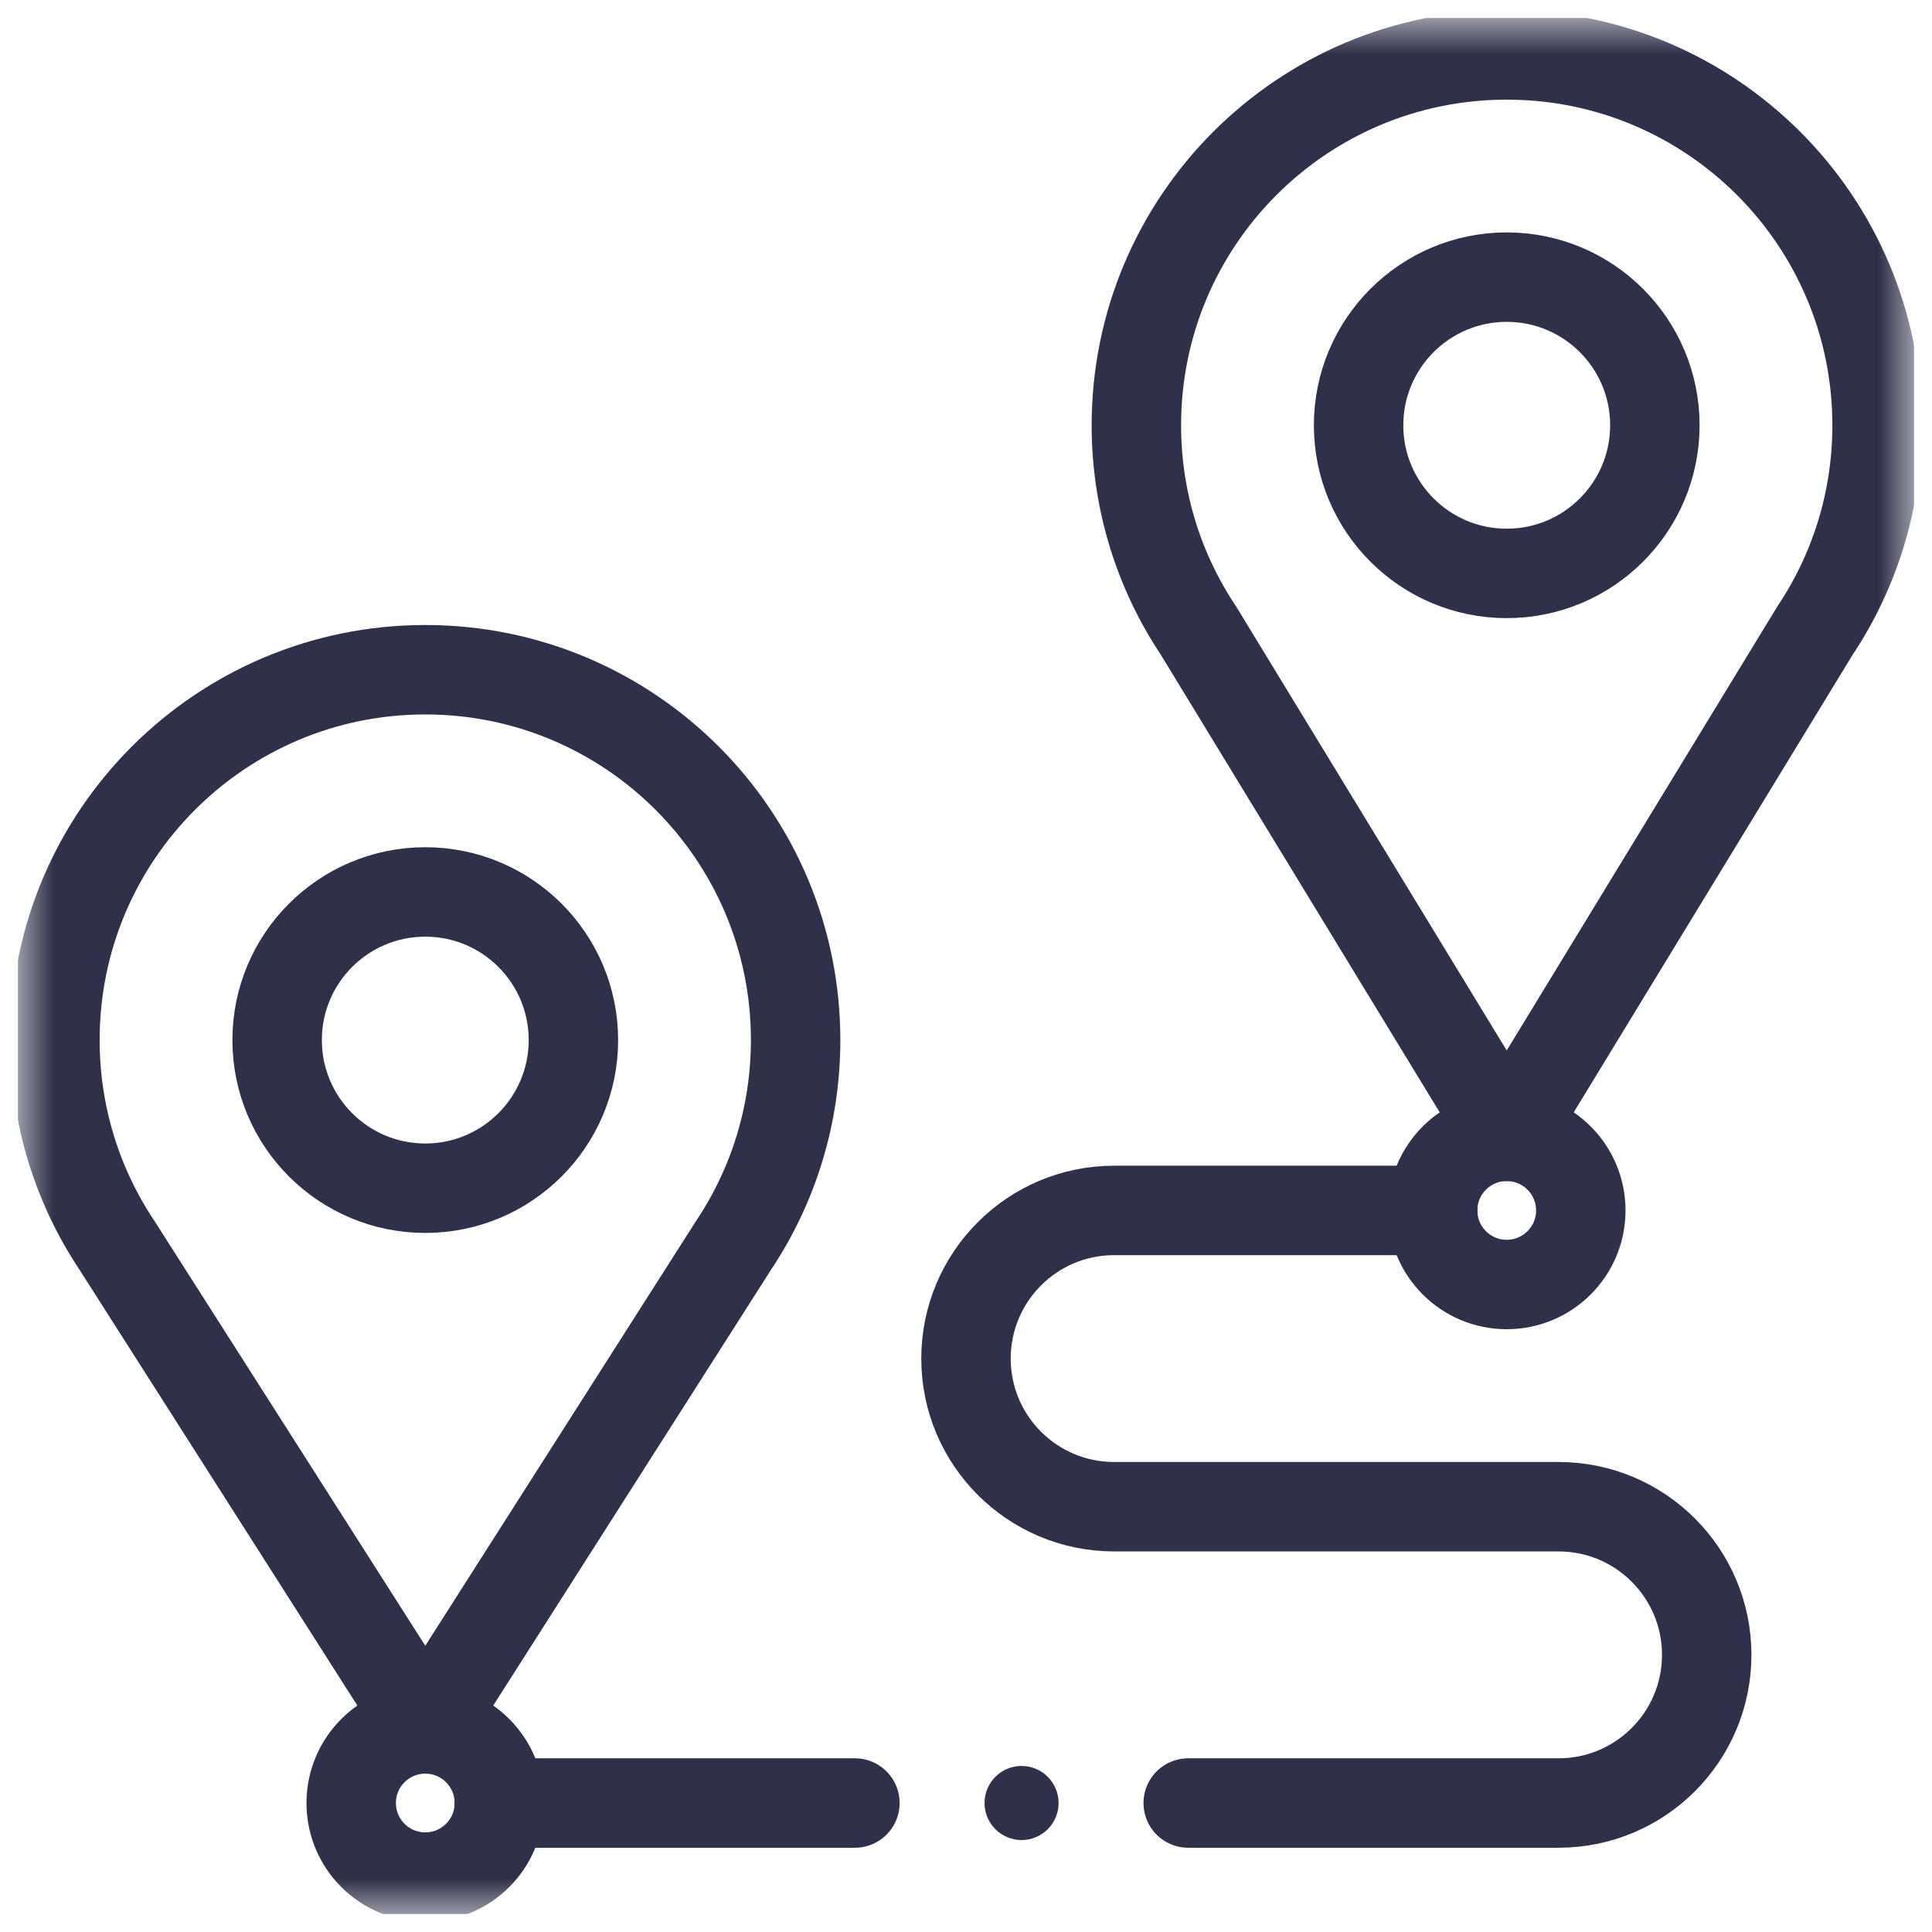
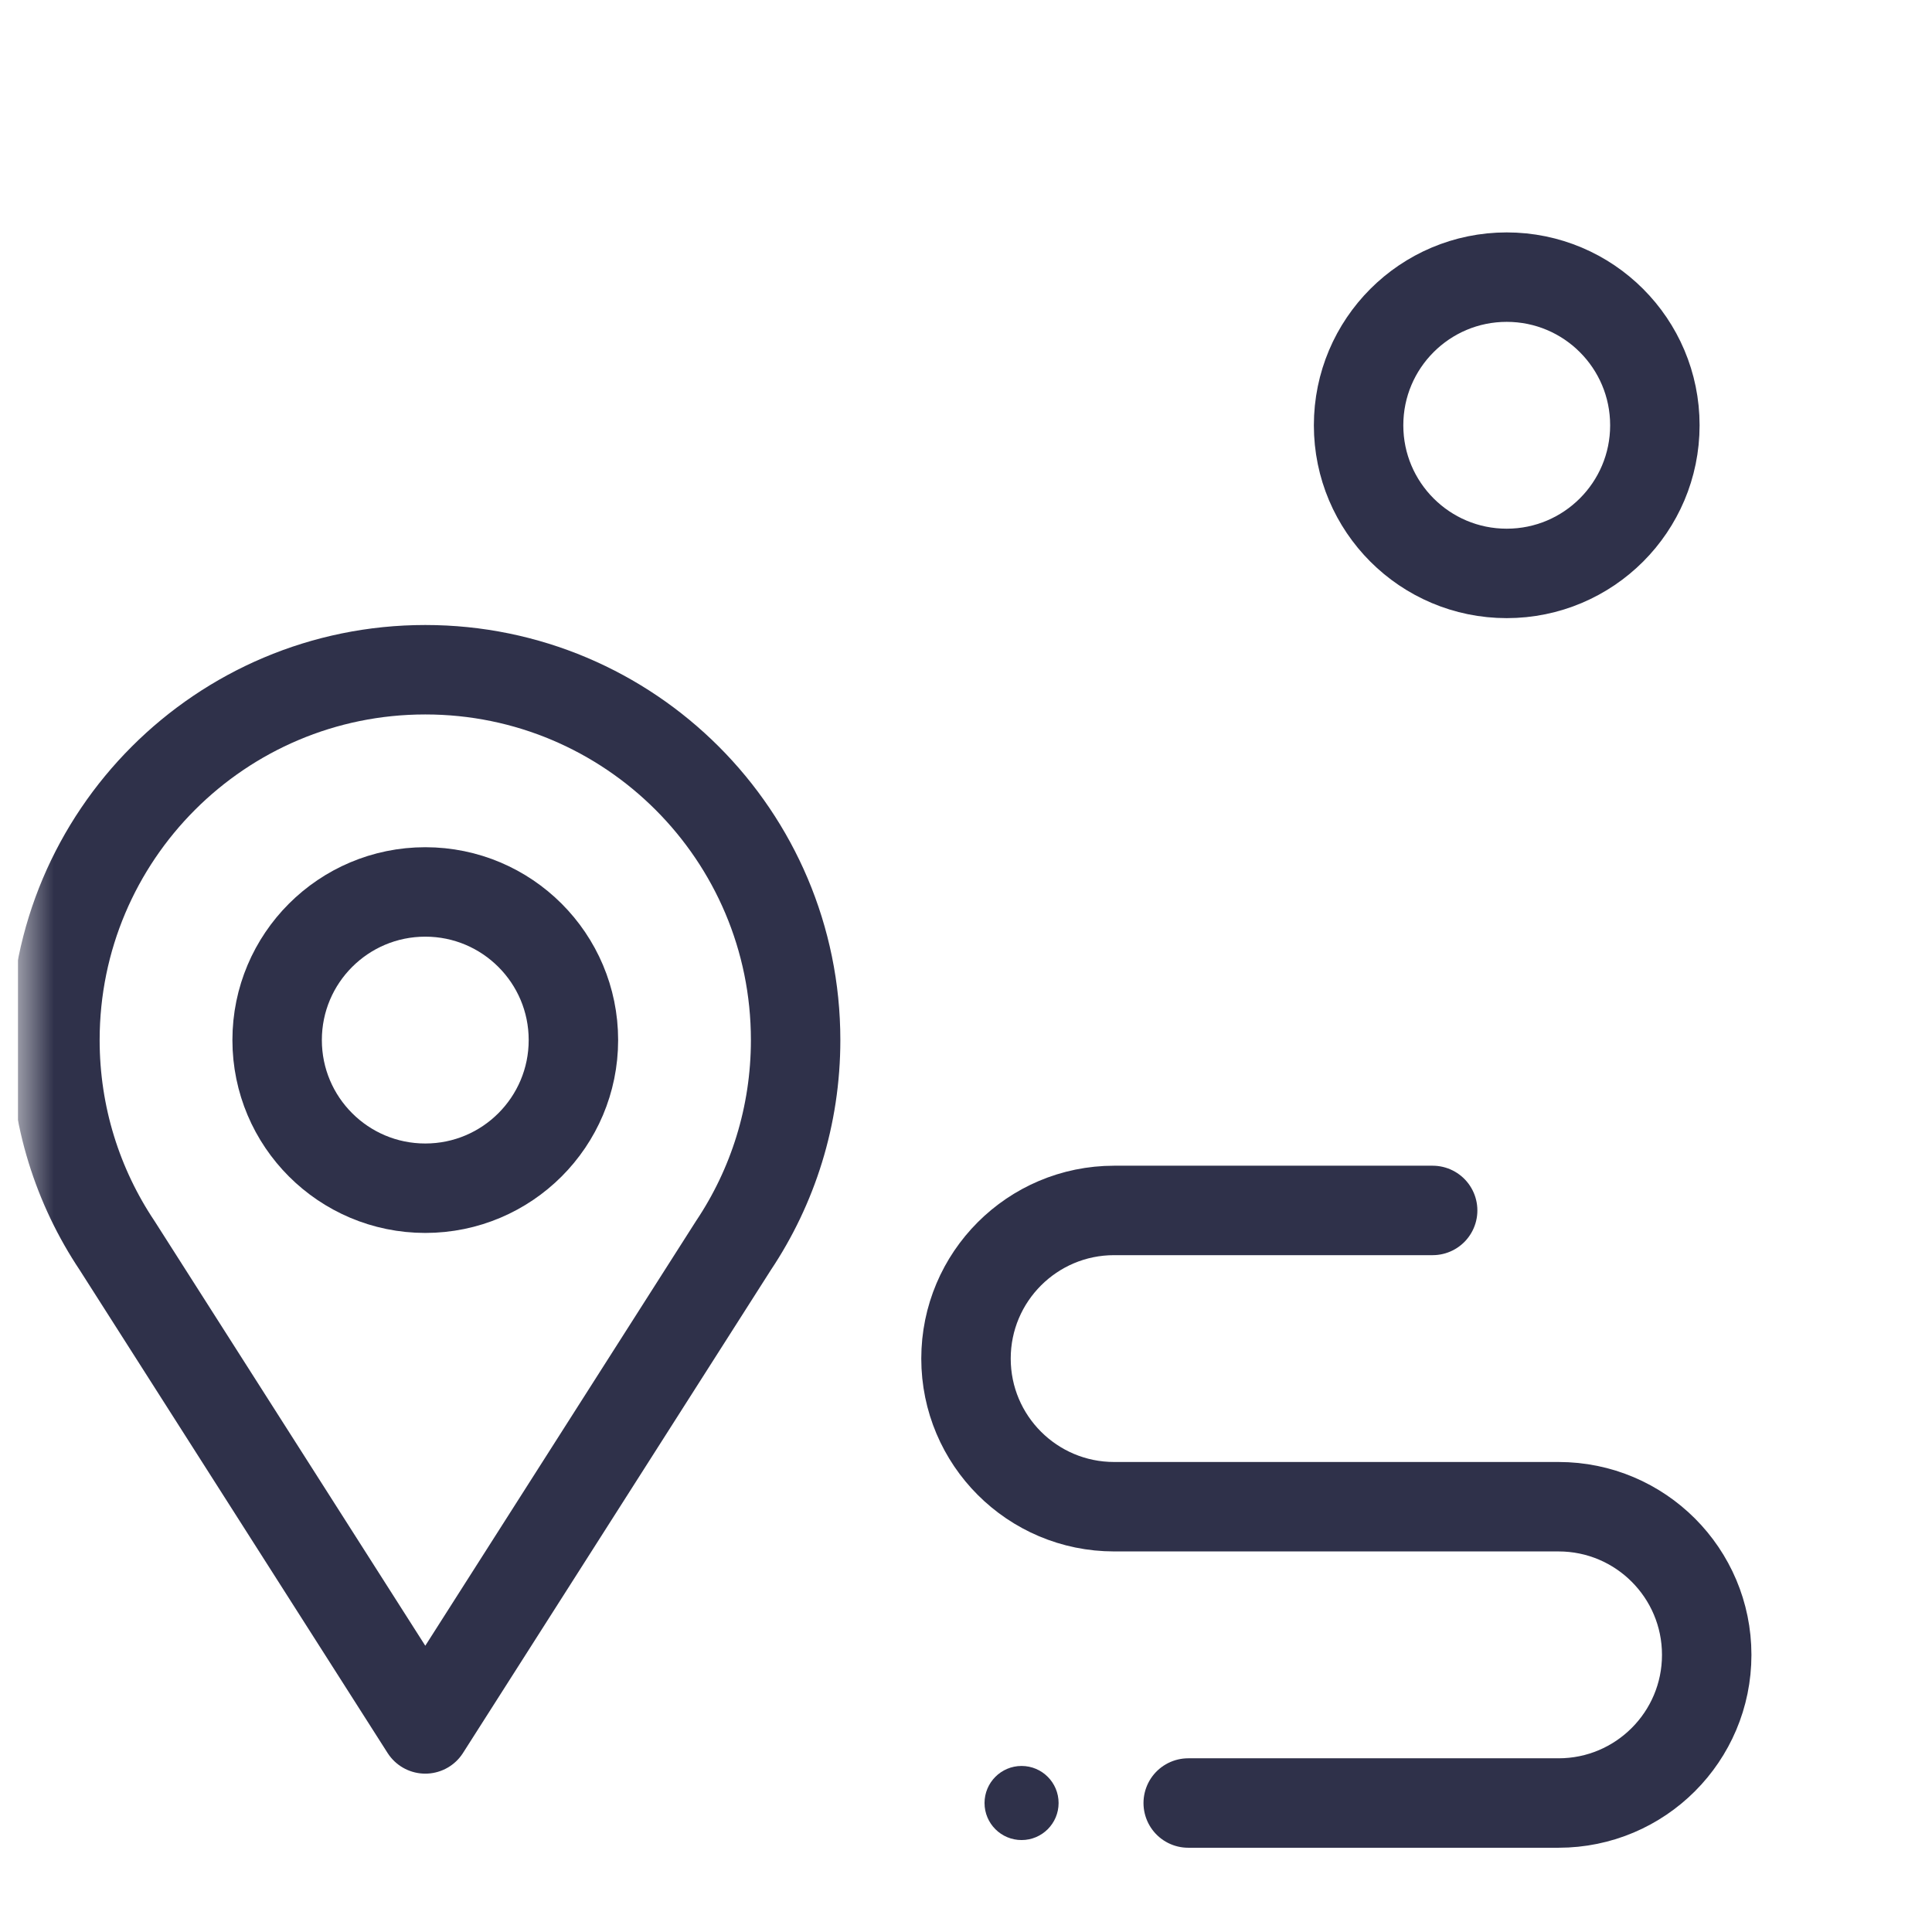
<svg xmlns="http://www.w3.org/2000/svg" width="54" height="54" viewBox="0 0 54 54" fill="none">
  <g clip-path="url(#clip0_8_413)">
    <mask id="mask0_8_413" style="mask-type:luminance" maskUnits="userSpaceOnUse" x="0" y="0" width="54" height="54">
      <path d="M53.5 0.5L0.5 0.5L0.5 53.5L53.5 53.5L53.5 0.5Z" fill="white" />
    </mask>
    <g mask="url(#mask0_8_413)">
-       <path d="M42.113 31.762L50.726 17.631C51.824 15.987 52.465 14.012 52.465 11.887C52.465 6.17 47.831 1.535 42.113 1.535C36.396 1.535 31.762 6.17 31.762 11.887C31.762 14.012 32.403 15.987 33.501 17.631L42.113 31.762Z" stroke="#2F314A" stroke-width="2.5" stroke-miterlimit="10" stroke-linecap="round" stroke-linejoin="round" />
      <path d="M37.973 11.887C37.973 14.173 39.827 16.027 42.113 16.027C44.4 16.027 46.254 14.173 46.254 11.887C46.254 9.6 44.4 7.746 42.113 7.746C39.827 7.746 37.973 9.6 37.973 11.887Z" stroke="#2F314A" stroke-width="2.5" stroke-miterlimit="10" stroke-linecap="round" stroke-linejoin="round" />
-       <path d="M11.887 48.324C10.743 48.324 9.816 49.252 9.816 50.395C9.816 51.538 10.743 52.465 11.887 52.465C13.031 52.465 13.957 51.538 13.957 50.395C13.957 49.252 13.031 48.324 11.887 48.324Z" stroke="#2F314A" stroke-width="2.5" stroke-miterlimit="10" stroke-linecap="round" stroke-linejoin="round" />
      <path d="M11.887 48.324L20.499 34.814C21.598 33.171 22.238 31.195 22.238 29.07C22.238 23.353 17.604 18.719 11.887 18.719C6.17 18.719 1.535 23.353 1.535 29.07C1.535 31.195 2.176 33.171 3.274 34.814L11.887 48.324Z" stroke="#2F314A" stroke-width="2.5" stroke-miterlimit="10" stroke-linecap="round" stroke-linejoin="round" />
      <path d="M7.746 29.07C7.746 31.357 9.6 33.211 11.887 33.211C14.173 33.211 16.027 31.357 16.027 29.07C16.027 26.784 14.173 24.93 11.887 24.93C9.6 24.93 7.746 26.784 7.746 29.07Z" stroke="#2F314A" stroke-width="2.5" stroke-miterlimit="10" stroke-linecap="round" stroke-linejoin="round" />
-       <path d="M40.043 33.832C40.043 34.976 40.969 35.902 42.113 35.902C43.257 35.902 44.184 34.976 44.184 33.832C44.184 32.689 43.257 31.762 42.113 31.762C40.969 31.762 40.043 32.689 40.043 33.832Z" stroke="#2F314A" stroke-width="2.5" stroke-miterlimit="10" stroke-linecap="round" stroke-linejoin="round" />
      <path d="M27.518 50.395C27.518 50.966 27.981 51.43 28.553 51.43C29.125 51.43 29.588 50.966 29.588 50.395C29.588 49.823 29.125 49.359 28.553 49.359C27.981 49.359 27.518 49.823 27.518 50.395Z" fill="#2F314A" />
      <path d="M40.043 33.832L31.141 33.832C28.854 33.832 27 35.686 27 37.973C27 40.259 28.854 42.113 31.141 42.113L43.562 42.113C45.849 42.113 47.703 43.967 47.703 46.254C47.703 48.541 45.849 50.395 43.562 50.395L33.211 50.395" stroke="#2F314A" stroke-width="2.5" stroke-miterlimit="10" stroke-linecap="round" stroke-linejoin="round" />
-       <path d="M23.895 50.395L13.957 50.395" stroke="#2F314A" stroke-width="2.5" stroke-miterlimit="10" stroke-linecap="round" stroke-linejoin="round" />
    </g>
  </g>
  <defs>
    <clipPath id="clip0_8_413">
      <rect width="53" height="53" fill="white" transform="matrix(1 0 0 -1 0.5 53.5)" />
    </clipPath>
  </defs>
</svg>